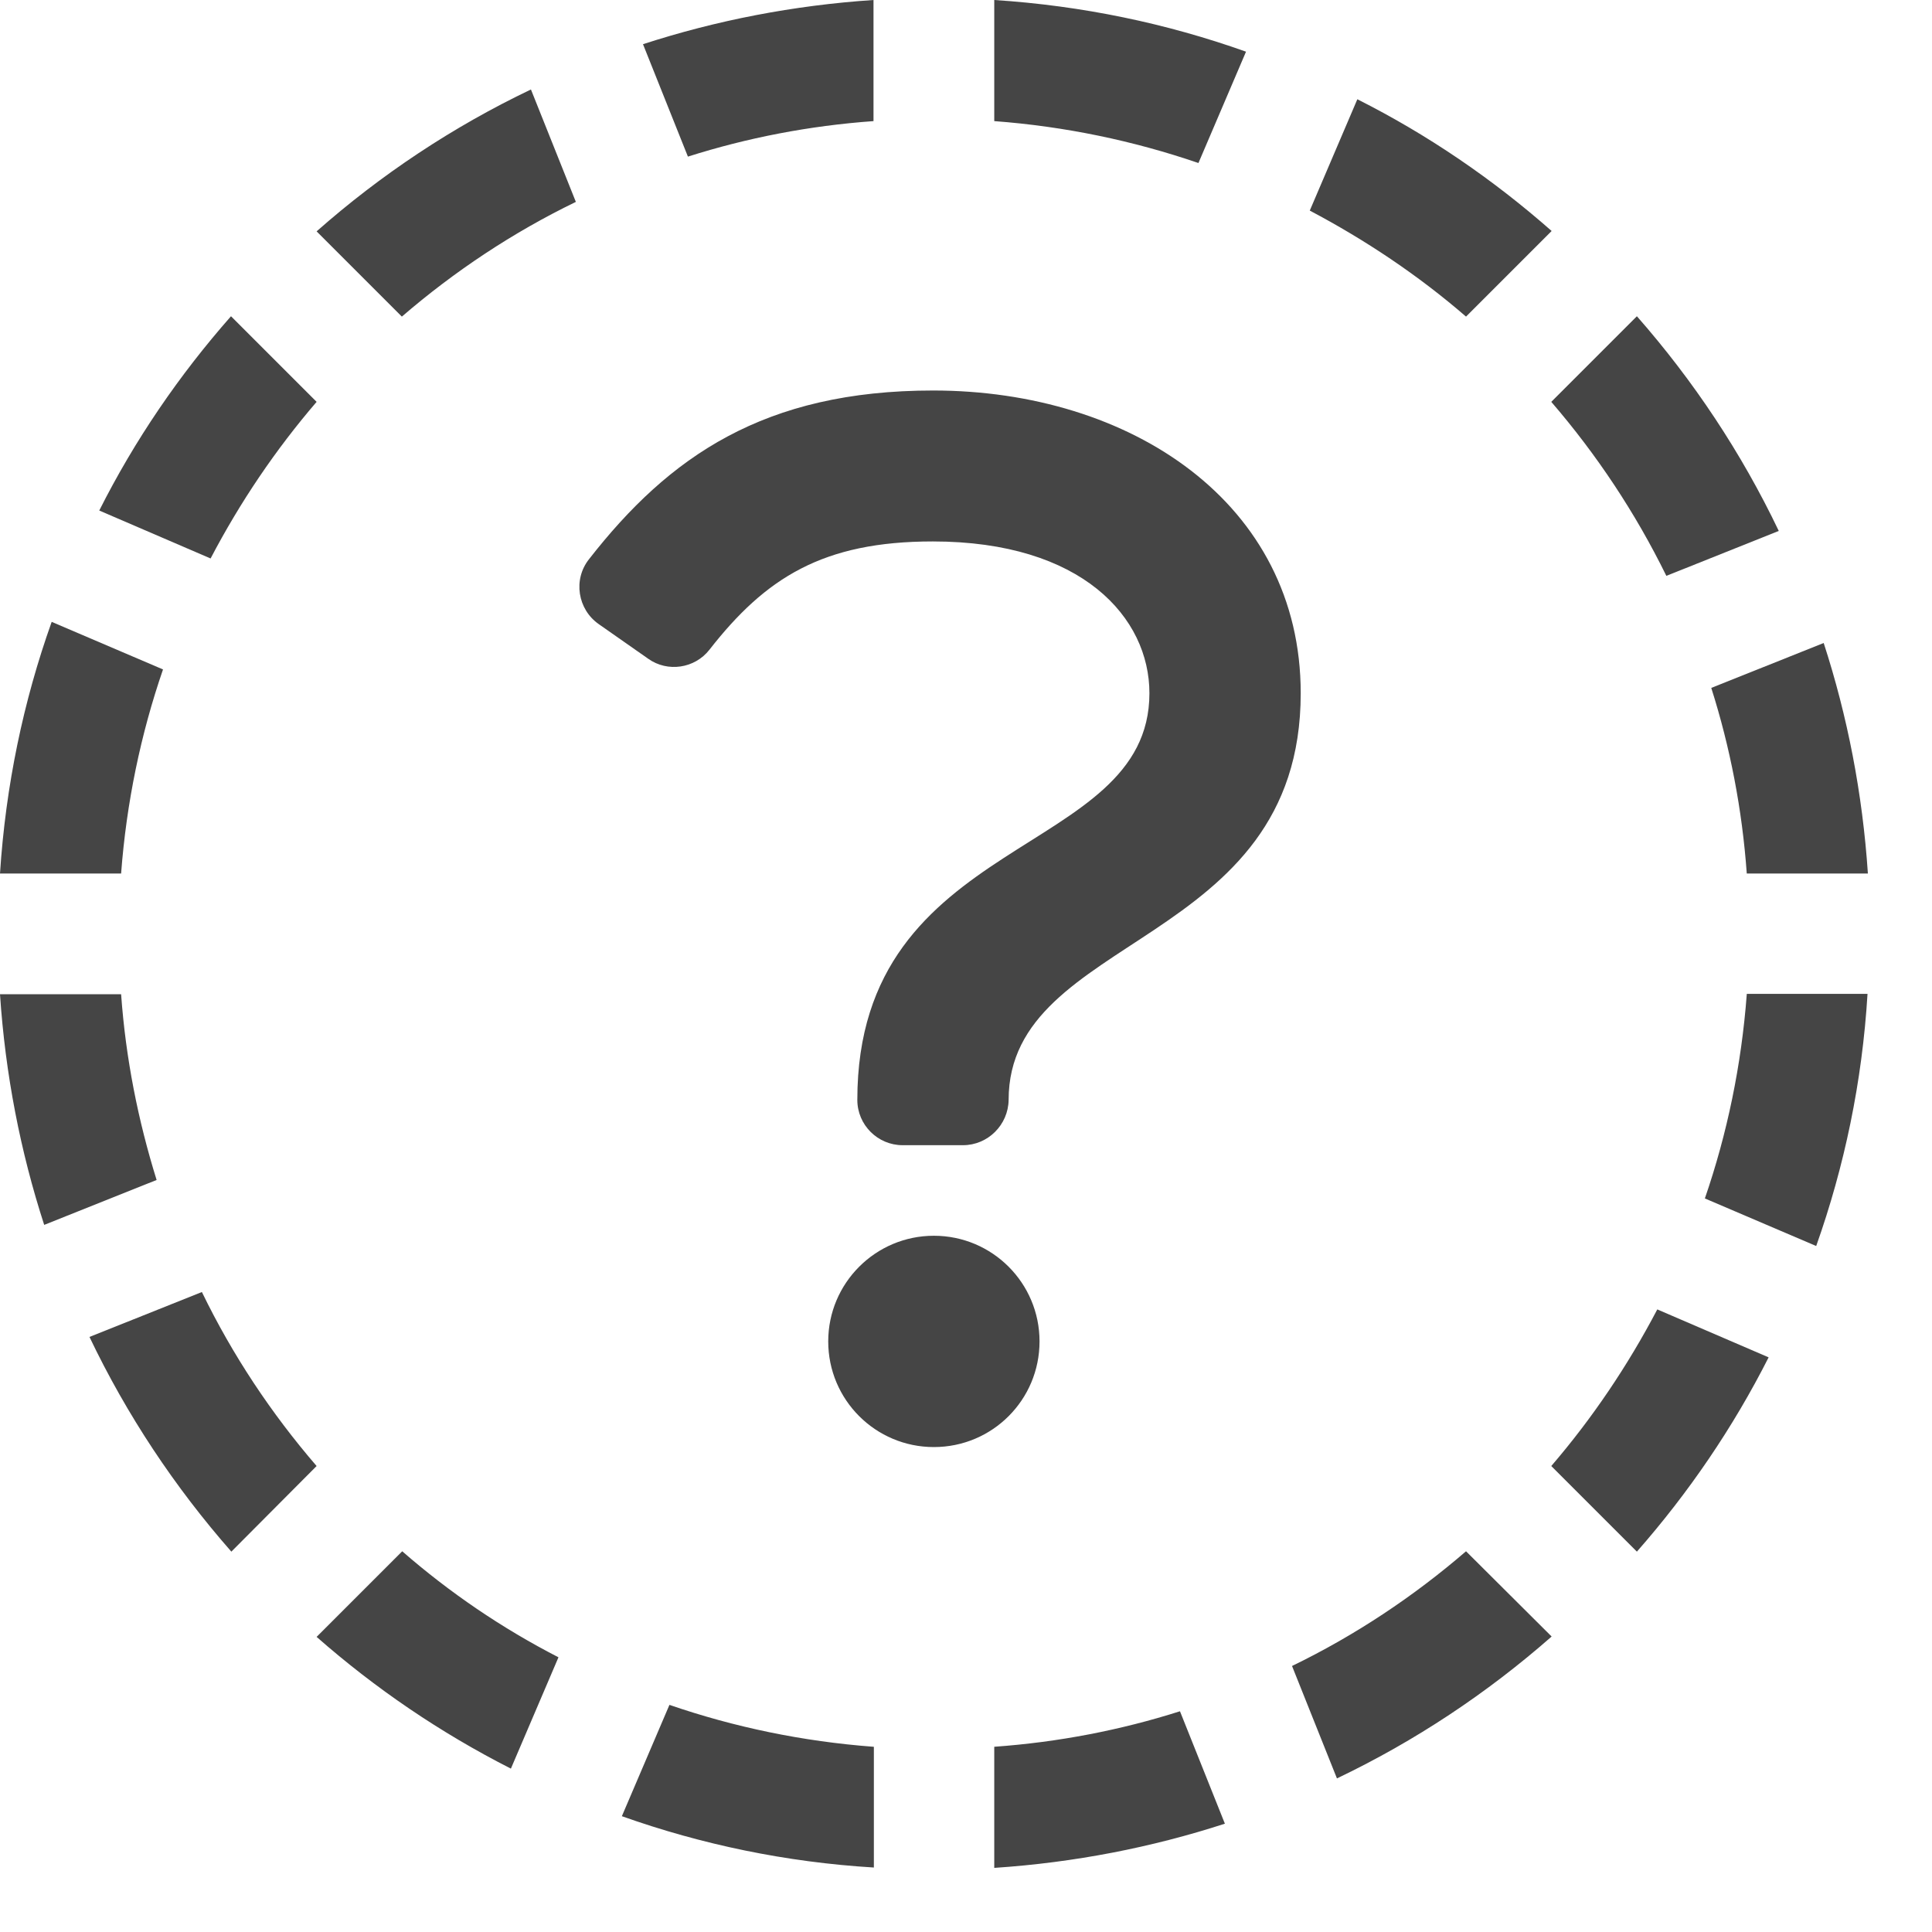
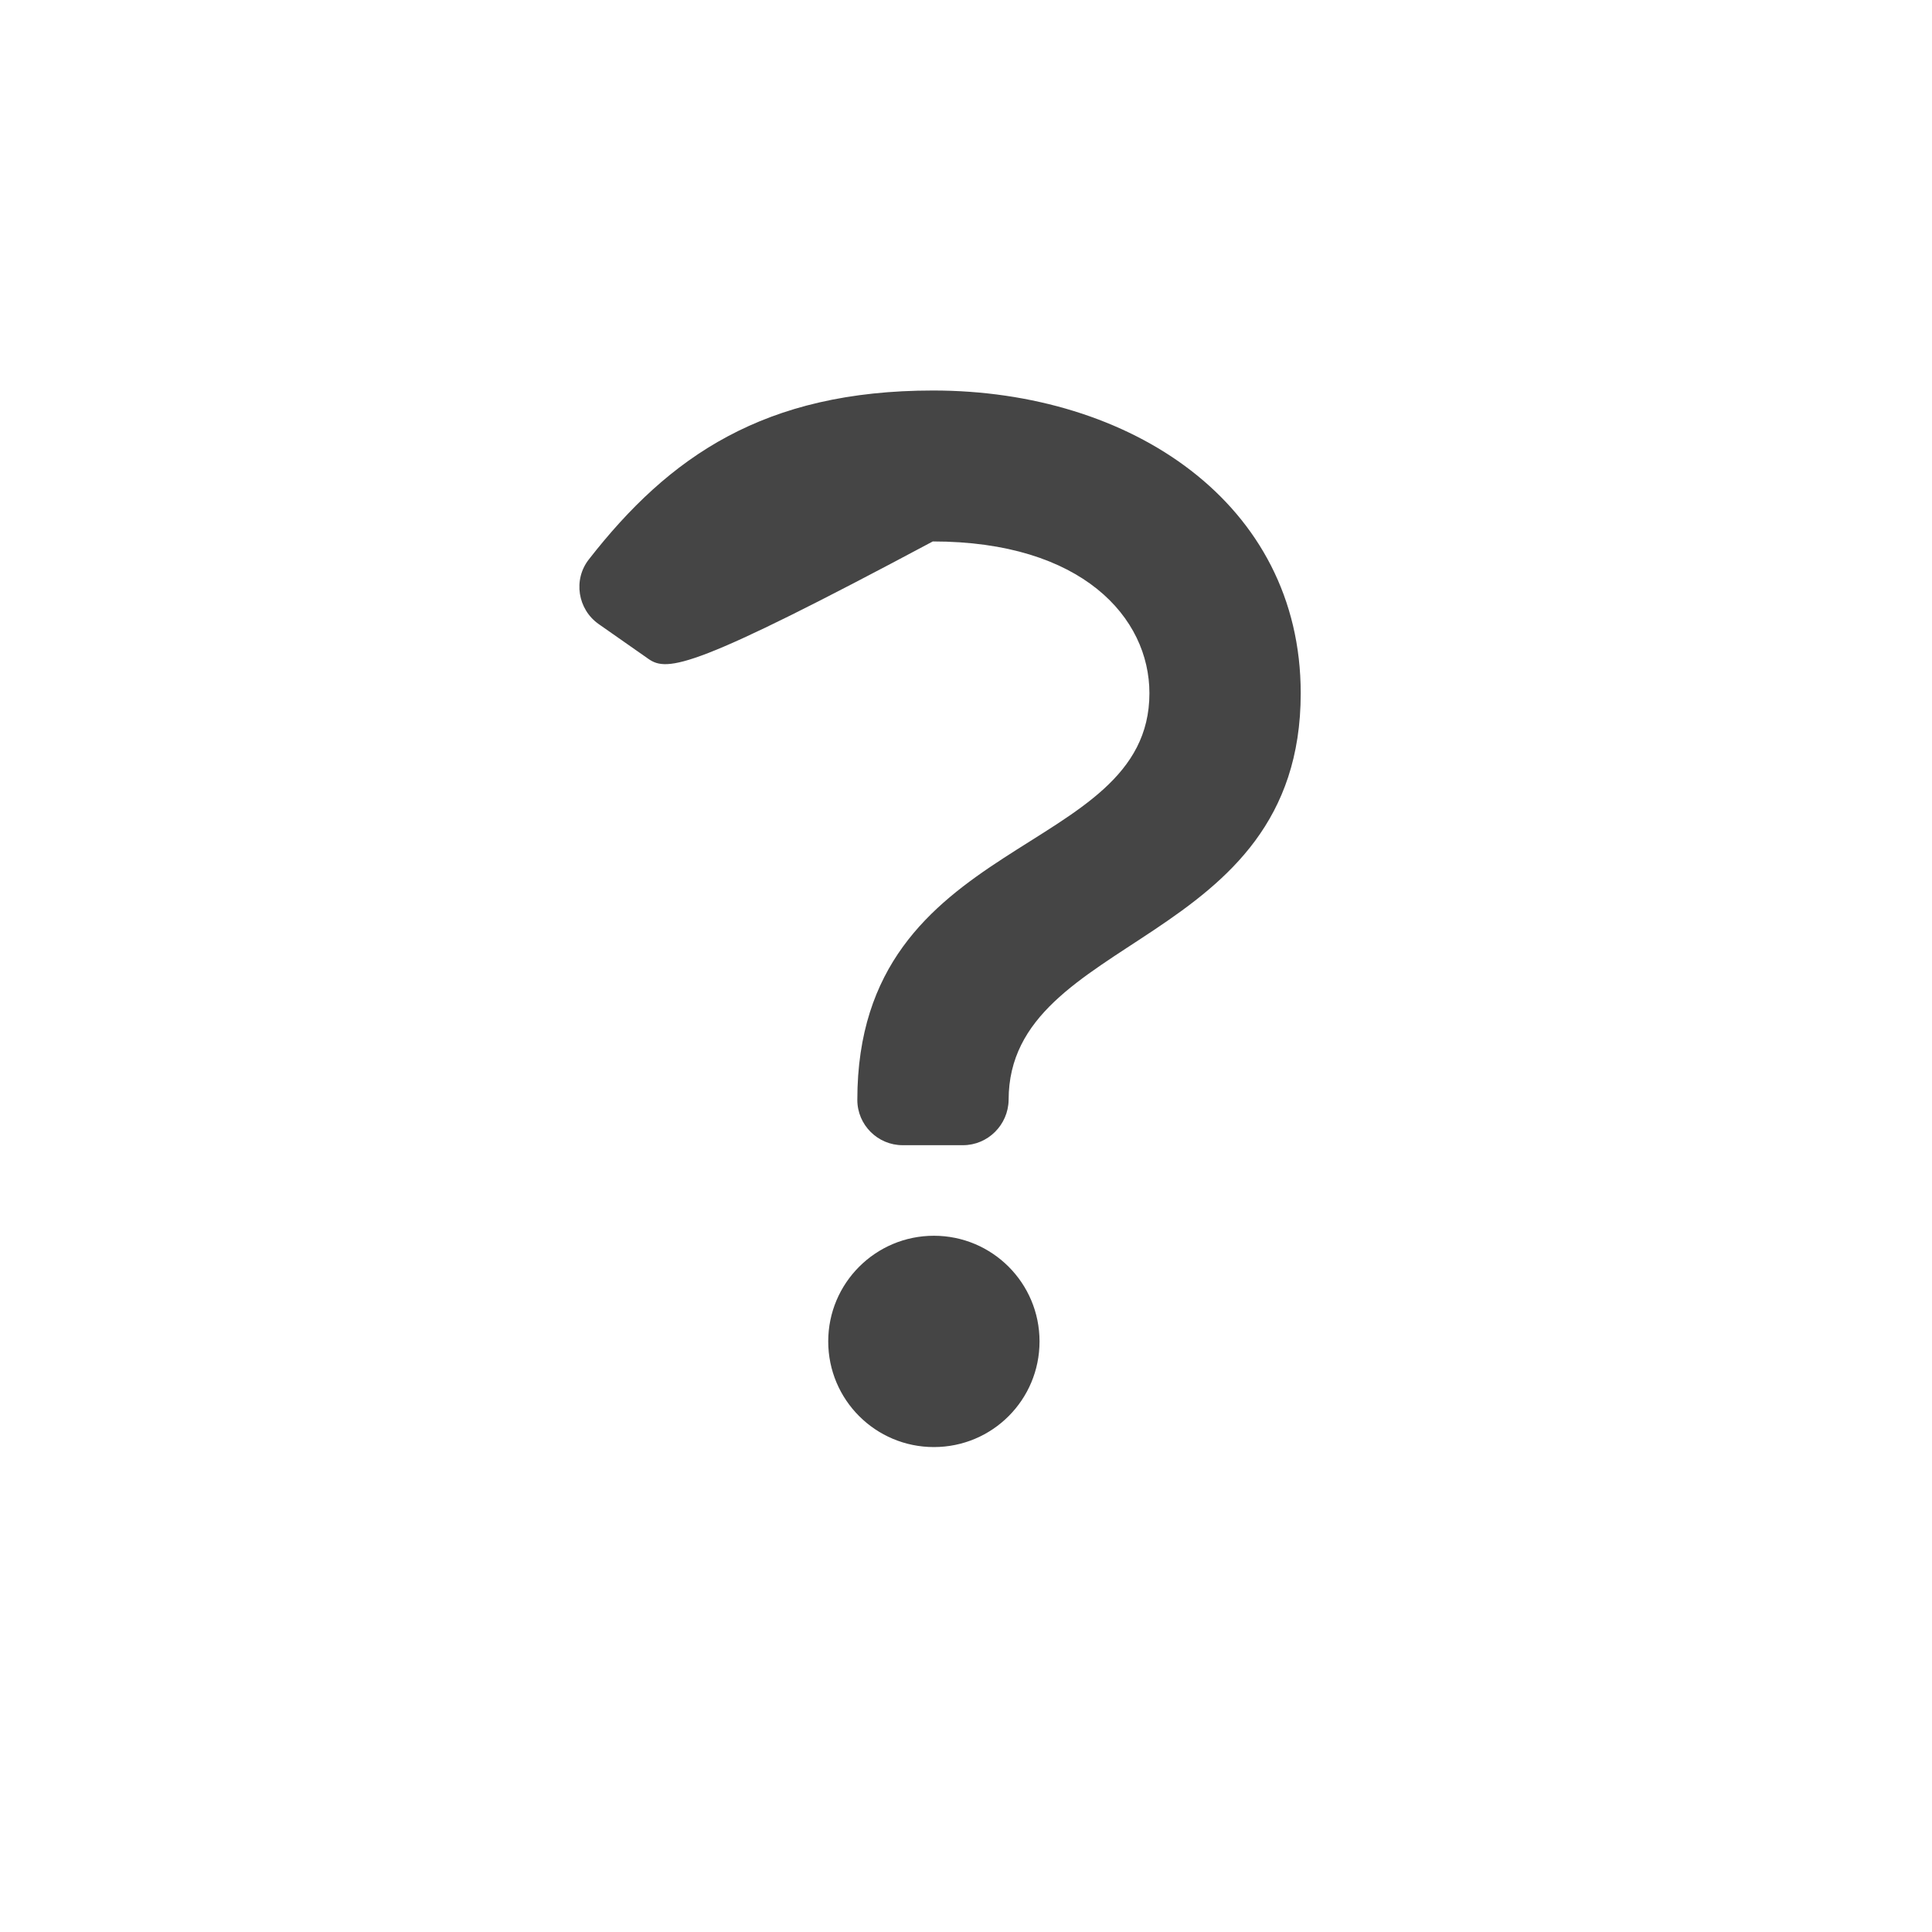
<svg xmlns="http://www.w3.org/2000/svg" width="16" height="16" viewBox="0 0 16 16" fill="none">
-   <path d="M4.625 13.725L4.231 14.647C3.647 14.35 3.109 13.984 2.622 13.556L3.331 12.847C3.722 13.188 4.156 13.484 4.625 13.725ZM1.003 8.234H0C0.044 8.897 0.169 9.537 0.366 10.144L1.297 9.772C1.144 9.281 1.041 8.766 1.003 8.234ZM1.003 7.234C1.047 6.647 1.166 6.078 1.35 5.544L0.428 5.15C0.194 5.806 0.047 6.506 0 7.234H1.003ZM1.744 4.625C1.988 4.159 2.281 3.725 2.622 3.328L1.913 2.619C1.484 3.106 1.116 3.644 0.822 4.228L1.744 4.625ZM12.141 12.847C11.706 13.222 11.222 13.544 10.7 13.797L11.072 14.728C11.719 14.419 12.316 14.022 12.85 13.553L12.141 12.847ZM3.328 2.622C3.763 2.247 4.247 1.925 4.769 1.672L4.397 0.741C3.75 1.05 3.153 1.447 2.622 1.916L3.328 2.622ZM13.725 10.844C13.481 11.309 13.188 11.744 12.847 12.141L13.556 12.85C13.984 12.363 14.353 11.822 14.647 11.241L13.725 10.844ZM14.466 8.234C14.422 8.822 14.303 9.391 14.119 9.925L15.041 10.319C15.275 9.659 15.422 8.959 15.466 8.231H14.466V8.234ZM9.772 14.172C9.281 14.328 8.766 14.428 8.234 14.466V15.469C8.897 15.425 9.537 15.3 10.144 15.103L9.772 14.172ZM7.234 14.466C6.647 14.422 6.078 14.303 5.544 14.119L5.15 15.041C5.809 15.275 6.509 15.422 7.237 15.466V14.466H7.234ZM14.172 5.697C14.328 6.188 14.428 6.703 14.466 7.234H15.469C15.425 6.572 15.3 5.931 15.103 5.325L14.172 5.697ZM2.622 12.141C2.247 11.706 1.925 11.222 1.672 10.7L0.741 11.072C1.05 11.719 1.447 12.316 1.916 12.85L2.622 12.141ZM8.234 1.003C8.822 1.047 9.387 1.166 9.925 1.35L10.319 0.428C9.662 0.194 8.963 0.047 8.234 0V1.003ZM5.697 1.297C6.188 1.141 6.703 1.041 7.234 1.003V0C6.572 0.044 5.931 0.169 5.325 0.366L5.697 1.297ZM13.556 2.619L12.847 3.328C13.222 3.763 13.544 4.247 13.8 4.769L14.731 4.397C14.422 3.75 14.025 3.153 13.556 2.619ZM12.141 2.622L12.85 1.913C12.363 1.484 11.825 1.116 11.241 0.822L10.847 1.744C11.309 1.988 11.747 2.281 12.141 2.622Z" fill="#454545" />
  <path d="M7.734 11.984C8.218 11.984 8.609 11.593 8.609 11.109C8.609 10.626 8.218 10.234 7.734 10.234C7.251 10.234 6.859 10.626 6.859 11.109C6.859 11.593 7.251 11.984 7.734 11.984Z" fill="#454545" />
-   <path d="M7.975 9.484H7.475C7.269 9.484 7.1 9.316 7.1 9.109C7.1 6.891 9.519 7.112 9.519 5.741C9.519 5.116 8.963 4.484 7.725 4.484C6.816 4.484 6.341 4.784 5.875 5.381C5.753 5.537 5.528 5.569 5.369 5.456L4.959 5.169C4.784 5.047 4.744 4.8 4.878 4.631C5.541 3.781 6.328 3.234 7.728 3.234C9.363 3.234 10.772 4.166 10.772 5.741C10.772 7.853 8.353 7.725 8.353 9.109C8.35 9.316 8.181 9.484 7.975 9.484Z" fill="#454545" />
+   <path d="M7.975 9.484H7.475C7.269 9.484 7.1 9.316 7.1 9.109C7.1 6.891 9.519 7.112 9.519 5.741C9.519 5.116 8.963 4.484 7.725 4.484C5.753 5.537 5.528 5.569 5.369 5.456L4.959 5.169C4.784 5.047 4.744 4.8 4.878 4.631C5.541 3.781 6.328 3.234 7.728 3.234C9.363 3.234 10.772 4.166 10.772 5.741C10.772 7.853 8.353 7.725 8.353 9.109C8.35 9.316 8.181 9.484 7.975 9.484Z" fill="#454545" />
</svg>